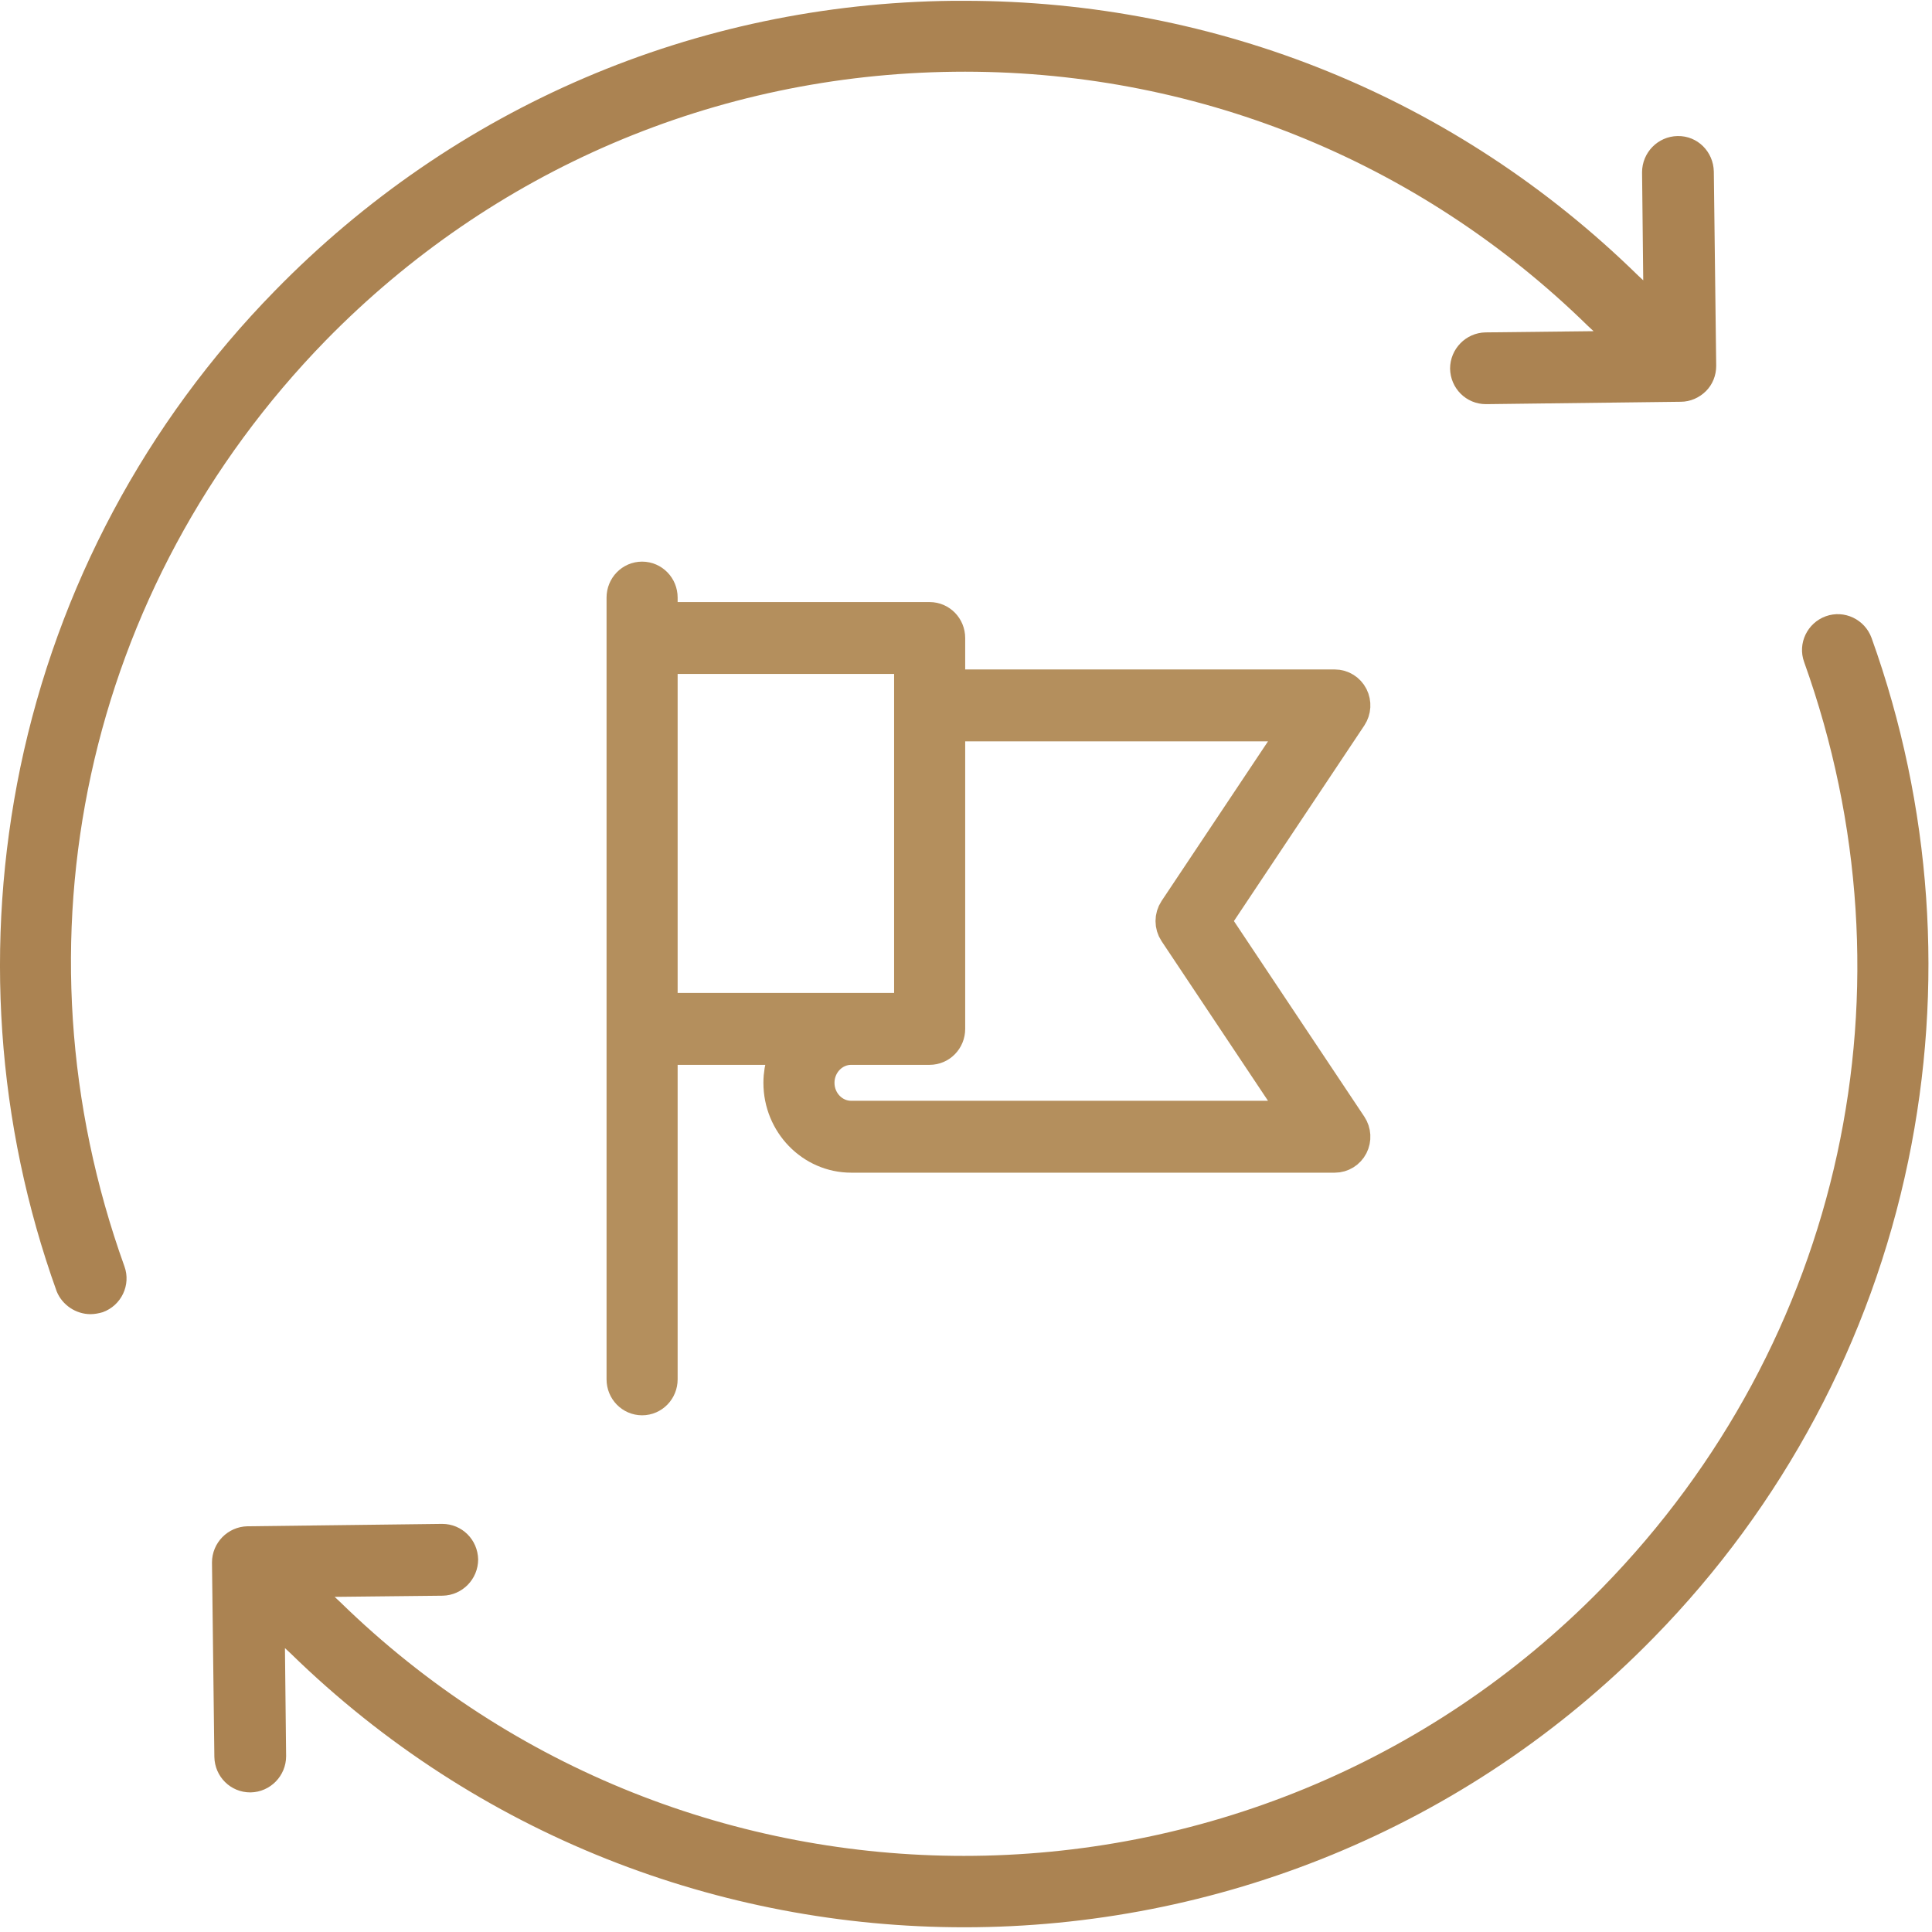
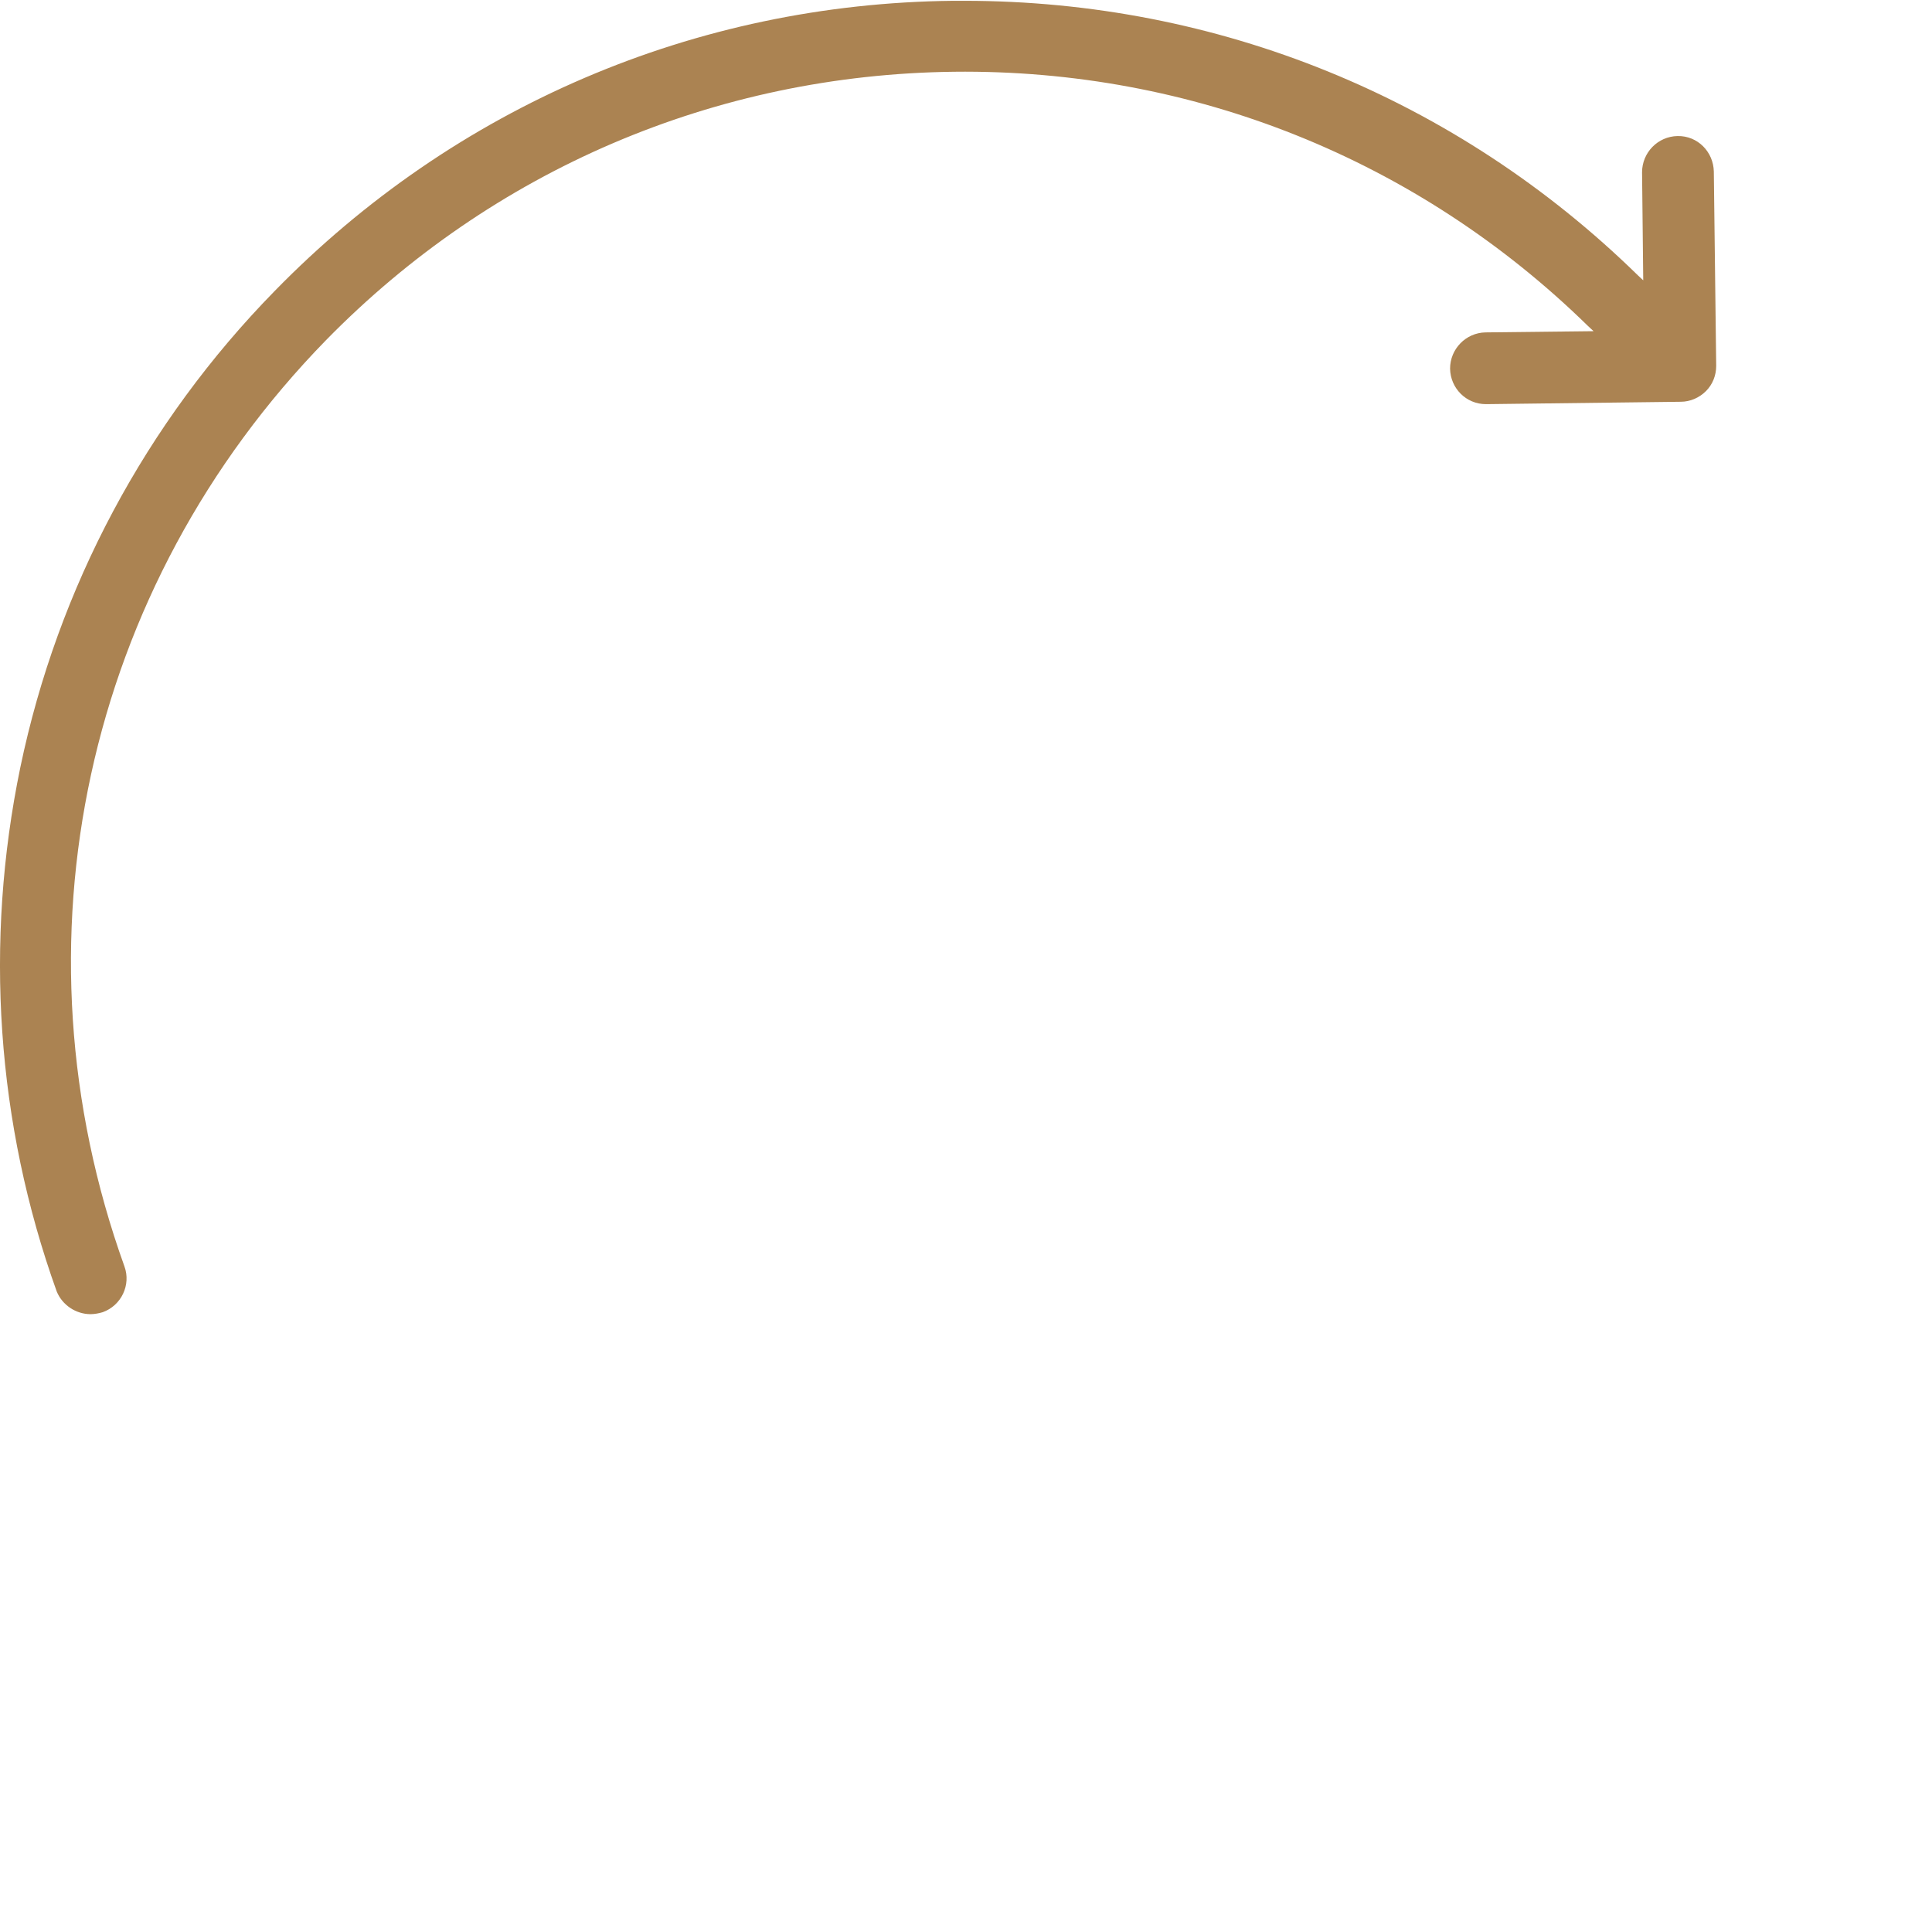
<svg xmlns="http://www.w3.org/2000/svg" width="43px" height="43px" viewBox="0 0 43 43" version="1.1">
  <title>EE166B21-4512-4269-AE8A-BDAFE4801A17</title>
  <desc>Created with sketchtool.</desc>
  <g id="Web-Pages" stroke="none" stroke-width="1" fill="none" fill-rule="evenodd">
    <g id="about" transform="translate(-235, -1052)" fill="#AB8352">
      <g id="solutions" transform="translate(235, 1052)">
        <g id="mission-icon">
          <g id="Group-7">
            <path d="M2.015,29.249 C2.103,29.249 2.2,29.231 2.287,29.205 C2.7,29.056 2.919,28.599 2.77,28.187 C0.173,20.965 1.893,13.067 7.254,7.573 C10.966,3.782 15.924,1.659 21.234,1.597 C26.534,1.536 31.554,3.545 35.345,7.257 L35.468,7.371 L33.063,7.398 C32.625,7.406 32.274,7.767 32.274,8.205 C32.282,8.644 32.633,8.995 33.072,8.995 L33.081,8.995 L37.407,8.942 C37.618,8.942 37.819,8.854 37.969,8.705 C38.118,8.556 38.197,8.354 38.197,8.144 L38.144,3.818 C38.135,3.379 37.784,3.019 37.337,3.028 C36.898,3.036 36.547,3.396 36.547,3.835 L36.573,6.239 L36.451,6.125 C32.414,2.176 27.096,0.018 21.462,0.018 L21.207,0.018 C15.477,0.079 10.115,2.378 6.114,6.476 C3.244,9.408 1.287,13.075 0.453,17.077 C-0.354,20.973 -0.082,25.002 1.261,28.74 C1.384,29.047 1.691,29.249 2.015,29.249" id="Fill-3" />
-             <path d="M41.655,14.199 C41.505,13.786 41.049,13.567 40.636,13.716 C40.224,13.865 40.004,14.321 40.154,14.734 C42.742,21.956 41.022,29.854 35.661,35.339 C31.773,39.314 26.613,41.306 21.453,41.306 C16.443,41.306 11.432,39.428 7.57,35.655 L7.448,35.541 L9.852,35.515 C10.291,35.506 10.642,35.146 10.642,34.707 C10.633,34.268 10.282,33.917 9.843,33.917 L9.834,33.917 L5.508,33.97 C5.069,33.979 4.718,34.338 4.718,34.777 L4.771,39.104 C4.78,39.543 5.131,39.893 5.57,39.893 L5.578,39.893 C6.017,39.885 6.368,39.525 6.368,39.086 L6.342,36.682 L6.465,36.796 C10.633,40.867 16.047,42.895 21.462,42.895 C27.034,42.895 32.616,40.736 36.81,36.444 C39.68,33.514 41.637,29.846 42.47,25.844 C43.278,21.965 42.997,17.937 41.655,14.199" id="Fill-5" />
          </g>
          <g id="flag" transform="translate(14, 13)" fill-rule="nonzero" stroke="#B48F5D">
-             <path d="M12.862,7.5 L15.949,2.87 C16.01,2.778 16.017,2.659 15.967,2.56 C15.916,2.462 15.817,2.4 15.709,2.4 L6.982,2.4 L6.982,1.2 C6.982,1.034 6.852,0.9 6.691,0.9 L0.582,0.9 L0.582,0.3 C0.582,0.134 0.452,0 0.291,0 C0.13,0 0,0.134 0,0.3 L0,1.2 L0,9.9 L0,17.7 C0,17.866 0.13,18 0.291,18 C0.452,18 0.582,17.866 0.582,17.7 L0.582,10.2 L3.789,10.2 C3.605,10.451 3.491,10.761 3.491,11.1 C3.491,11.927 4.143,12.6 4.945,12.6 L15.709,12.6 C15.817,12.6 15.916,12.538 15.967,12.44 C16.017,12.341 16.01,12.222 15.949,12.13 L12.862,7.5 Z M0.582,1.5 L6.4,1.5 L6.4,2.7 L6.4,9.6 L4.945,9.6 L0.582,9.6 L0.582,1.5 Z M4.945,12 C4.464,12 4.073,11.596 4.073,11.1 C4.073,10.604 4.464,10.2 4.945,10.2 L6.691,10.2 C6.852,10.2 6.982,10.066 6.982,9.9 L6.982,3 L15.156,3 L12.269,7.33 C12.201,7.433 12.201,7.568 12.269,7.67 L15.156,12 L4.945,12 Z" id="Shape" />
-           </g>
+             </g>
        </g>
      </g>
    </g>
  </g>
</svg>